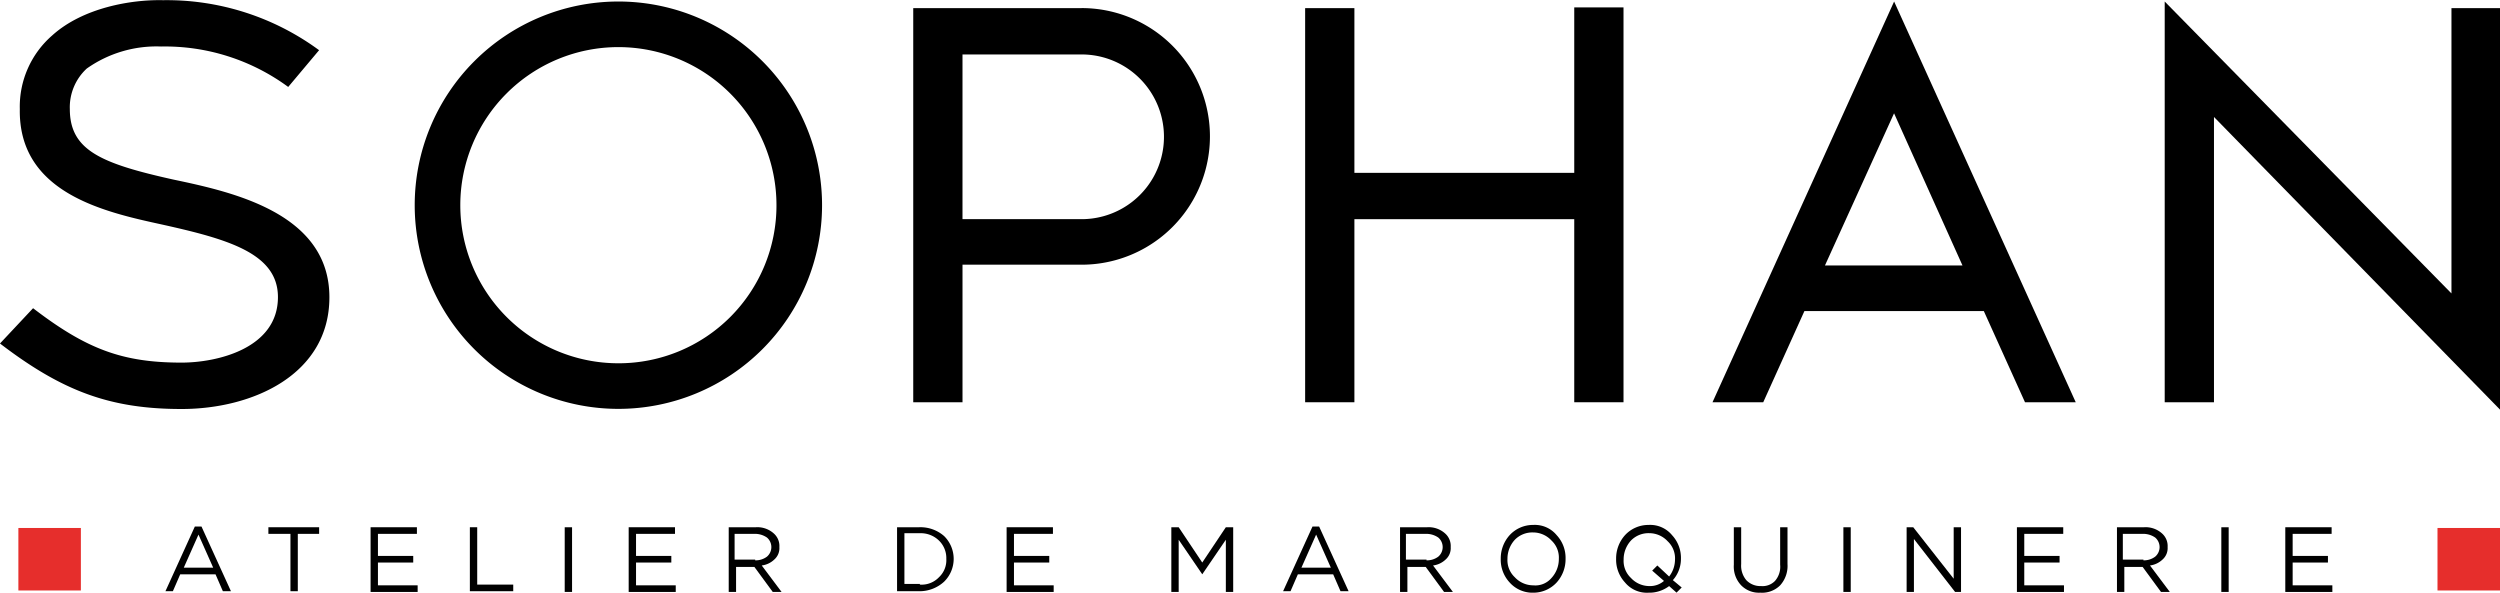
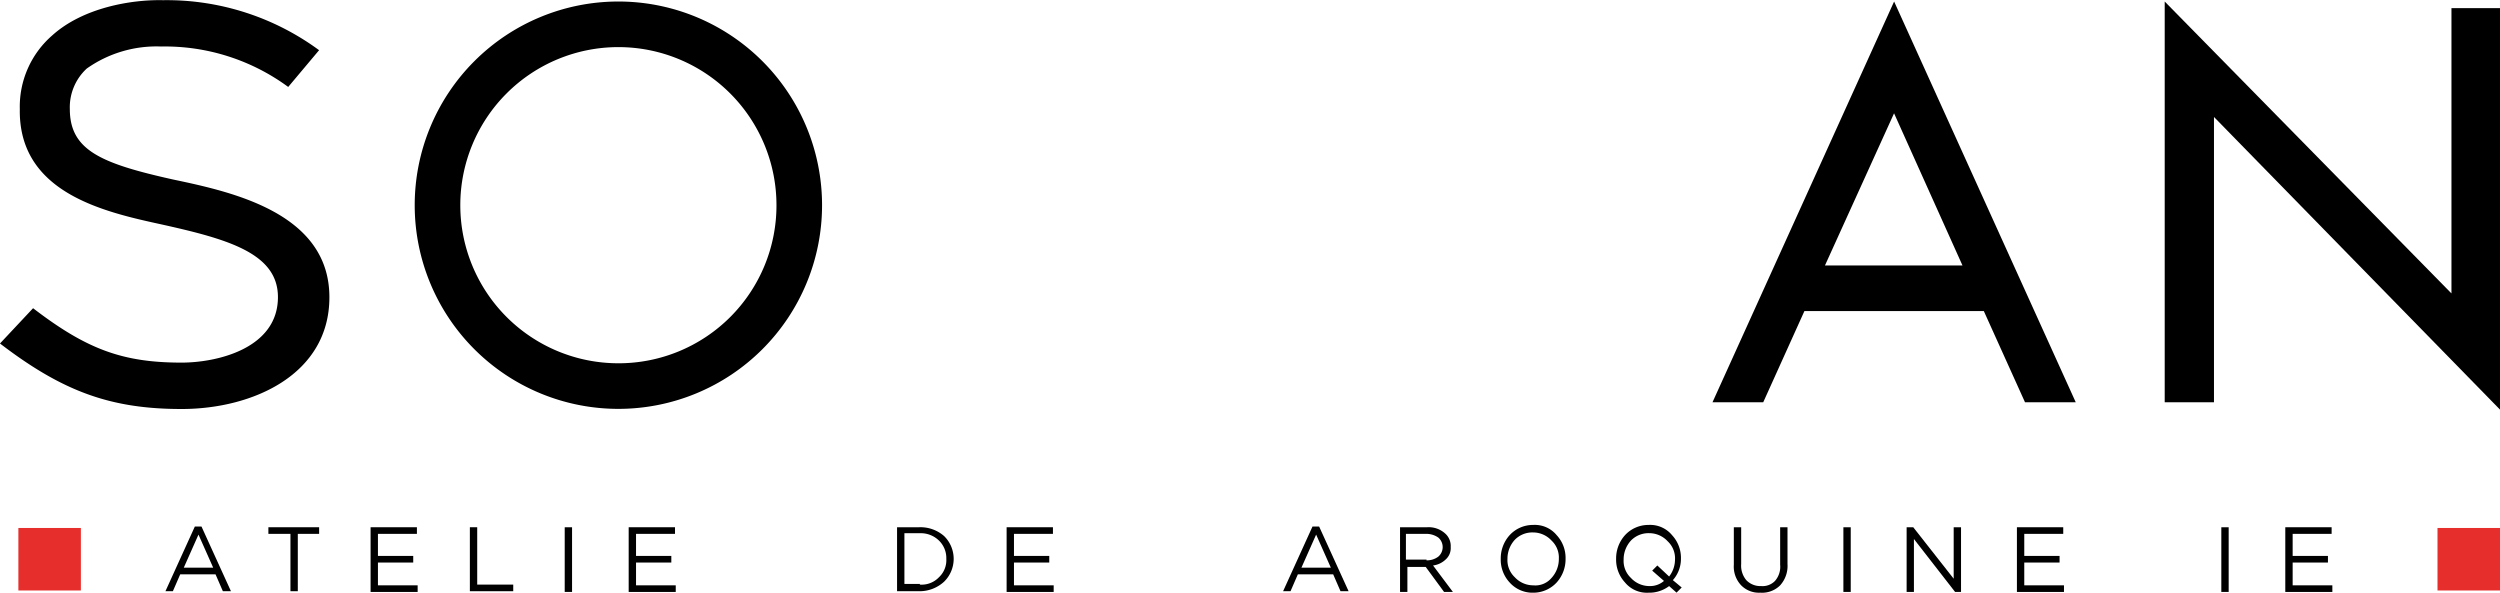
<svg xmlns="http://www.w3.org/2000/svg" width="190.832" height="45.242" viewBox="0 0 190.832 45.242">
  <g id="LOGO_SOPHAN_RVB" transform="translate(-113.5 -244.294)">
    <rect id="Rectangle_25" data-name="Rectangle 25" width="4.771" height="4.771" transform="translate(114.903 284.596)" fill="#e62e2c" />
    <rect id="Rectangle_26" data-name="Rectangle 26" width="4.771" height="4.771" transform="translate(299.561 284.596)" fill="#e62e2c" />
    <g id="Groupe_79" data-name="Groupe 79" transform="translate(126.129 284.372)">
      <path id="Tracé_168" data-name="Tracé 168" d="M138.245,315.9h.505L141,320.839h-.617l-.561-1.291h-2.694l-.561,1.291H136Zm1.4,3.143-1.123-2.526-1.123,2.526Z" transform="translate(-136 -315.788)" />
      <path id="Tracé_169" data-name="Tracé 169" d="M151.684,316.505H150V316h3.873v.505h-1.628v4.378h-.561Z" transform="translate(-142.142 -315.832)" />
      <path id="Tracé_170" data-name="Tracé 170" d="M163.9,316h3.536v.505h-2.975v1.684h2.694v.505h-2.694v1.74h3.031v.505H163.9Z" transform="translate(-148.241 -315.832)" />
      <path id="Tracé_171" data-name="Tracé 171" d="M177.4,316h.561v4.378h2.75v.505H177.4Z" transform="translate(-154.163 -315.832)" />
      <path id="Tracé_172" data-name="Tracé 172" d="M190.3,316h.561v4.939H190.3Z" transform="translate(-159.823 -315.832)" />
      <path id="Tracé_173" data-name="Tracé 173" d="M199,316h3.536v.505h-2.975v1.684h2.694v.505h-2.694v1.74h3.031v.505H199Z" transform="translate(-163.64 -315.832)" />
-       <path id="Tracé_174" data-name="Tracé 174" d="M212.5,316h2.133a1.868,1.868,0,0,1,1.4.505,1.273,1.273,0,0,1,.393,1.01,1.156,1.156,0,0,1-.393.954,1.691,1.691,0,0,1-.954.449l1.515,2.021h-.674l-1.4-1.908h-1.4v1.908h-.561V316Zm2.077,2.526a1.428,1.428,0,0,0,.9-.281.959.959,0,0,0,0-1.459,1.605,1.605,0,0,0-.954-.281h-1.515v1.964h1.572Z" transform="translate(-169.563 -315.832)" />
      <path id="Tracé_175" data-name="Tracé 175" d="M235.5,316h1.684a2.734,2.734,0,0,1,1.908.674,2.439,2.439,0,0,1,0,3.48,2.772,2.772,0,0,1-1.908.73H235.5Zm1.74,4.378a1.825,1.825,0,0,0,1.459-.561,1.781,1.781,0,0,0,.561-1.4,1.862,1.862,0,0,0-.561-1.4,1.988,1.988,0,0,0-1.459-.561h-1.179v3.873h1.179Z" transform="translate(-179.654 -315.832)" />
      <path id="Tracé_176" data-name="Tracé 176" d="M250.4,316h3.536v.505h-2.975v1.684h2.694v.505h-2.694v1.74h3.031v.505H250.4Z" transform="translate(-186.191 -315.832)" />
-       <path id="Tracé_177" data-name="Tracé 177" d="M272.8,316h.561l1.8,2.694,1.8-2.694h.561v4.939h-.561v-3.985l-1.8,2.638h0l-1.8-2.638v3.985H272.8Z" transform="translate(-196.018 -315.832)" />
      <path id="Tracé_178" data-name="Tracé 178" d="M290.245,315.9h.505L293,320.839h-.617l-.561-1.291h-2.694l-.561,1.291H288Zm1.4,3.143-1.123-2.526-1.123,2.526Z" transform="translate(-202.687 -315.788)" />
      <path id="Tracé_179" data-name="Tracé 179" d="M303.8,316h2.133a1.868,1.868,0,0,1,1.4.505,1.273,1.273,0,0,1,.393,1.01,1.156,1.156,0,0,1-.393.954,1.691,1.691,0,0,1-.954.449l1.515,2.021h-.674l-1.4-1.908h-1.4v1.908h-.561V316Zm2.077,2.526a1.428,1.428,0,0,0,.9-.281.959.959,0,0,0,0-1.459,1.605,1.605,0,0,0-.954-.281h-1.515v1.964h1.572Z" transform="translate(-209.619 -315.832)" />
      <path id="Tracé_180" data-name="Tracé 180" d="M318.274,320.078a2.549,2.549,0,0,1-.674-1.8,2.647,2.647,0,0,1,.674-1.8,2.421,2.421,0,0,1,1.8-.786,2.161,2.161,0,0,1,1.8.786,2.549,2.549,0,0,1,.674,1.8,2.647,2.647,0,0,1-.674,1.8,2.421,2.421,0,0,1-1.8.786A2.334,2.334,0,0,1,318.274,320.078Zm3.2-.337a2.134,2.134,0,0,0,.561-1.459,1.782,1.782,0,0,0-.561-1.4,1.913,1.913,0,0,0-1.4-.617,1.862,1.862,0,0,0-1.4.561,2.134,2.134,0,0,0-.561,1.459,1.781,1.781,0,0,0,.561,1.4,1.913,1.913,0,0,0,1.4.617A1.615,1.615,0,0,0,321.473,319.741Z" transform="translate(-215.673 -315.7)" />
      <path id="Tracé_181" data-name="Tracé 181" d="M337.341,320.359a2.509,2.509,0,0,1-1.572.505,2.162,2.162,0,0,1-1.8-.786,2.549,2.549,0,0,1-.674-1.8,2.648,2.648,0,0,1,.674-1.8,2.421,2.421,0,0,1,1.8-.786,2.161,2.161,0,0,1,1.8.786,2.549,2.549,0,0,1,.674,1.8,2.445,2.445,0,0,1-.617,1.628l.674.561-.393.393Zm-.393-.393-.9-.786.393-.393.9.842a2.119,2.119,0,0,0,.449-1.291,1.781,1.781,0,0,0-.561-1.4,1.913,1.913,0,0,0-1.4-.617,1.862,1.862,0,0,0-1.4.561,2.134,2.134,0,0,0-.561,1.459,1.781,1.781,0,0,0,.561,1.4,1.913,1.913,0,0,0,1.4.617A1.618,1.618,0,0,0,336.948,319.966Z" transform="translate(-222.561 -315.7)" />
      <path id="Tracé_182" data-name="Tracé 182" d="M349.861,320.434a2.08,2.08,0,0,1-.561-1.572V316h.561v2.806a1.722,1.722,0,0,0,.393,1.235,1.476,1.476,0,0,0,1.123.449,1.32,1.32,0,0,0,1.066-.393,1.637,1.637,0,0,0,.393-1.235V316h.561v2.806a2.214,2.214,0,0,1-.561,1.628,1.95,1.95,0,0,1-1.515.561A1.9,1.9,0,0,1,349.861,320.434Z" transform="translate(-229.581 -315.832)" />
      <path id="Tracé_183" data-name="Tracé 183" d="M364.2,316h.561v4.939H364.2Z" transform="translate(-236.118 -315.832)" />
      <path id="Tracé_184" data-name="Tracé 184" d="M372.8,316h.505l3.087,3.929V316h.561v4.939H376.5l-3.143-4.041v4.041H372.8Z" transform="translate(-239.891 -315.832)" />
      <path id="Tracé_185" data-name="Tracé 185" d="M387.8,316h3.536v.505h-2.975v1.684h2.694v.505h-2.694v1.74h3.031v.505H387.8Z" transform="translate(-246.472 -315.832)" />
-       <path id="Tracé_186" data-name="Tracé 186" d="M401.3,316h2.133a1.868,1.868,0,0,1,1.4.505,1.273,1.273,0,0,1,.393,1.01,1.156,1.156,0,0,1-.393.954,1.691,1.691,0,0,1-.954.449l1.515,2.021h-.673l-1.4-1.908h-1.4v1.908h-.561V316Zm2.077,2.526a1.428,1.428,0,0,0,.9-.281.959.959,0,0,0,0-1.459,1.605,1.605,0,0,0-.954-.281h-1.515v1.964h1.572Z" transform="translate(-252.395 -315.832)" />
      <path id="Tracé_187" data-name="Tracé 187" d="M415.6,316h.561v4.939H415.6Z" transform="translate(-258.669 -315.832)" />
      <path id="Tracé_188" data-name="Tracé 188" d="M424.3,316h3.536v.505h-2.975v1.684h2.694v.505h-2.694v1.74h3.031v.505H424.3Z" transform="translate(-262.486 -315.832)" />
    </g>
    <path id="Tracé_189" data-name="Tracé 189" d="M360.263,244.5,346.4,275.089h3.873l3.143-6.96h13.695l3.143,6.96h3.873Zm5.22,20.15h-10.5l5.276-11.618Z" transform="translate(-102.18 -0.09)" />
    <path id="Tracé_190" data-name="Tracé 190" d="M185.447,244.5a15.547,15.547,0,1,0,15.547,15.547A15.546,15.546,0,0,0,185.447,244.5Zm0,27.614a12.067,12.067,0,1,1,12.067-12.067A12.049,12.049,0,0,1,185.447,272.114Z" transform="translate(-24.744 -0.09)" />
    <path id="Tracé_191" data-name="Tracé 191" d="M429.789,245.005v21.777L407.9,244.5v30.589h3.761V253.312l21.833,22.339V245.005Z" transform="translate(-129.162 -0.09)" />
-     <path id="Tracé_192" data-name="Tracé 192" d="M311.542,257.929H294.76V245.356H291V275.44h3.76V261.465h16.782V275.44h3.76V245.3h-3.76Z" transform="translate(-77.875 -0.441)" />
-     <path id="Tracé_193" data-name="Tracé 193" d="M250.553,245.4H237.7v30.084h3.761v-10.5h9.093a9.794,9.794,0,1,0,0-19.588Zm0,16.108h-9.093V248.936h9.093a6.286,6.286,0,0,1,0,12.572Z" transform="translate(-54.49 -0.485)" />
    <path id="Tracé_194" data-name="Tracé 194" d="M125.792,261.416c5.051,1.123,8.924,2.189,8.924,5.557,0,3.929-4.659,5-7.353,5-4.49,0-7.24-1.01-11.338-4.153l-2.526,2.694c4.771,3.648,8.419,5,13.863,5s11.282-2.638,11.282-8.531c0-6.4-7.353-8.026-11.9-8.98-5.557-1.235-7.914-2.245-7.914-5.388a4.02,4.02,0,0,1,1.291-3.087,9.212,9.212,0,0,1,5.669-1.684,15.892,15.892,0,0,1,9.71,3.087l2.357-2.806a19.631,19.631,0,0,0-11.9-3.817c-2.413-.056-6.118.561-8.475,2.694a7.2,7.2,0,0,0-2.47,5.613C114.9,259,121.414,260.462,125.792,261.416Z" transform="translate(0 0)" />
  </g>
</svg>